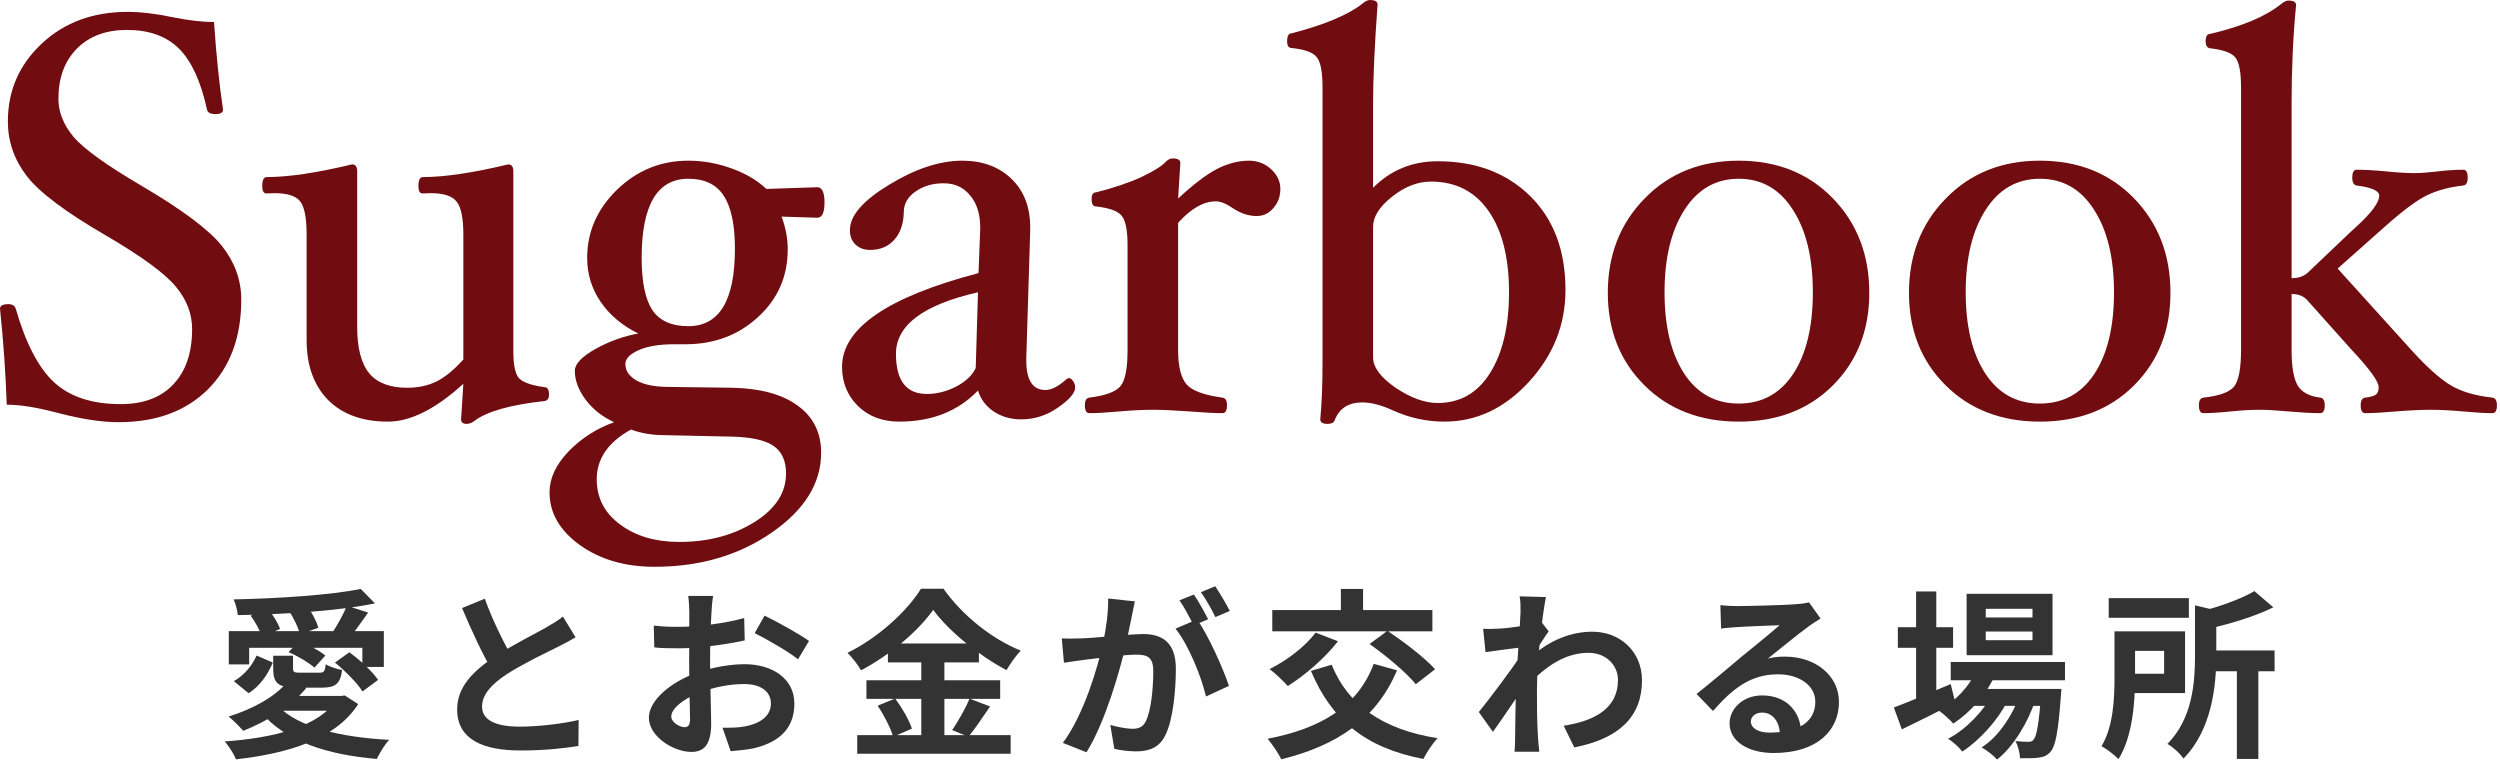
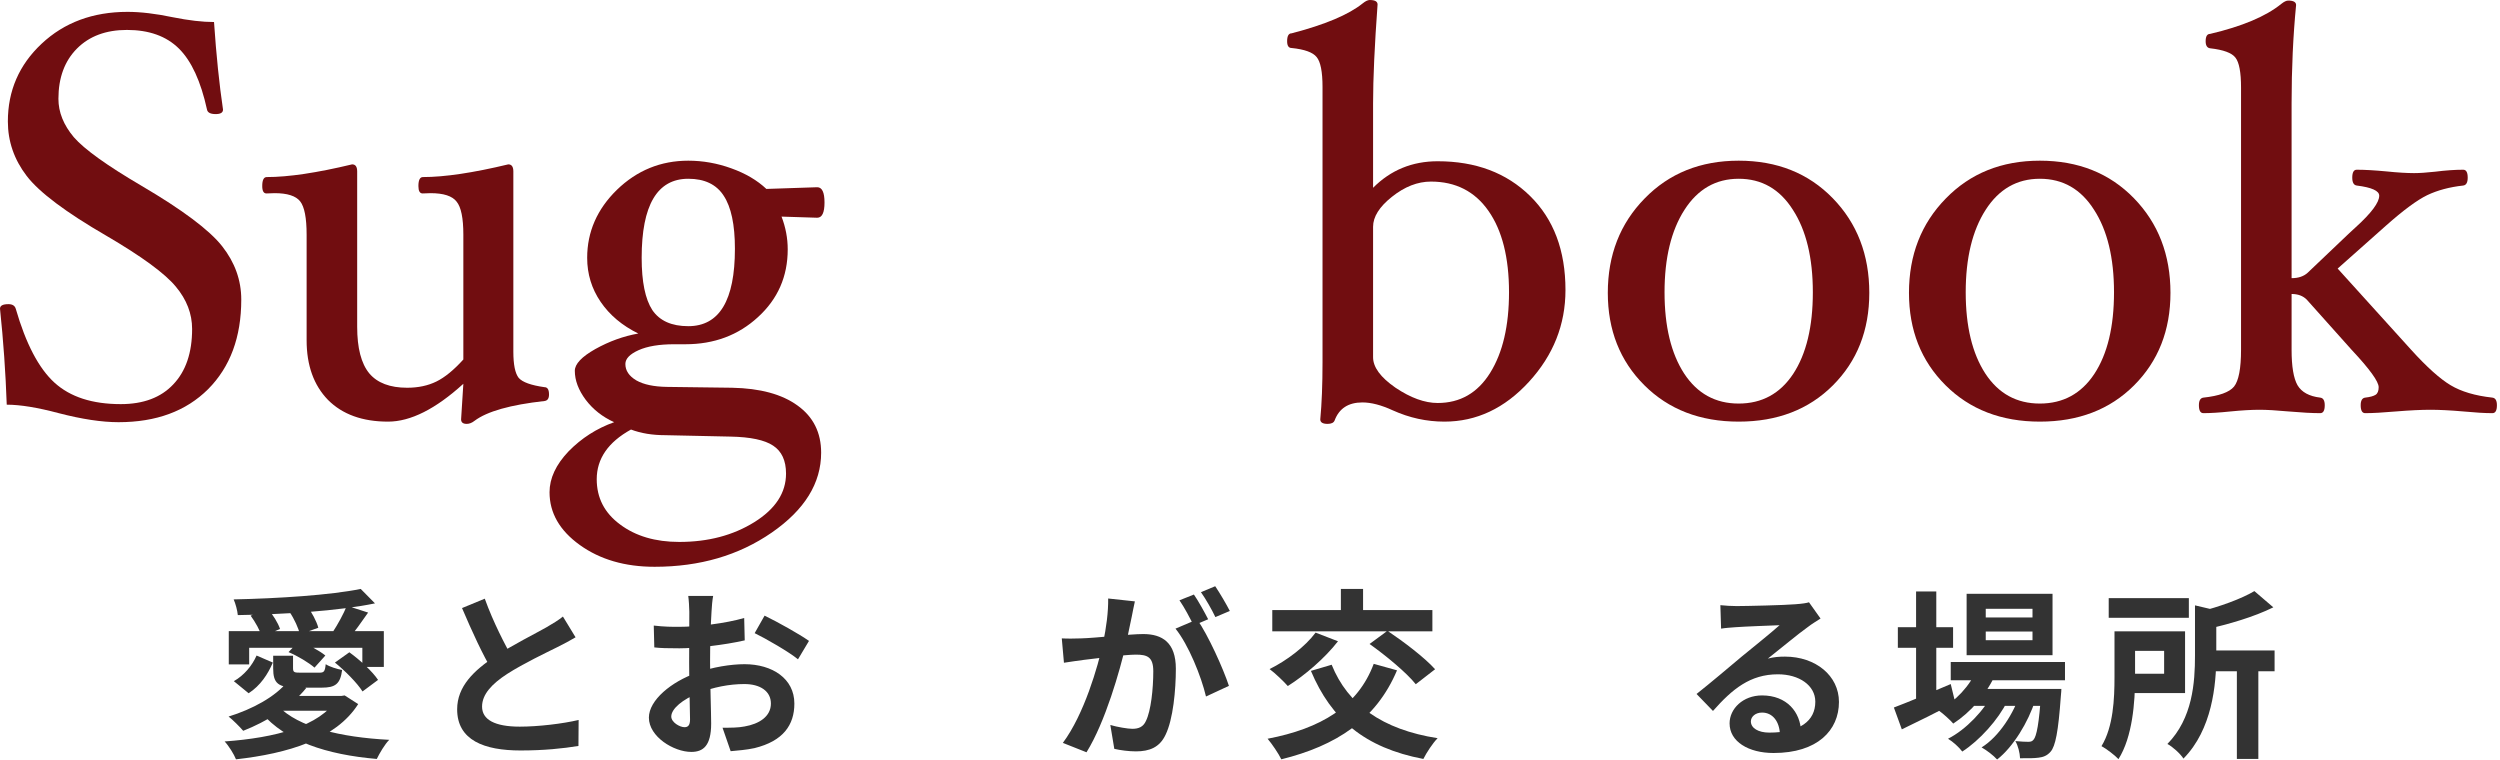
<svg xmlns="http://www.w3.org/2000/svg" width="569" height="173" viewBox="0 0 569 173" fill="none">
  <path d="M54.913 68.196C54.913 76.723 52.398 83.515 47.37 88.571C42.341 93.585 35.543 96.091 26.977 96.091C23.184 96.091 18.645 95.406 13.361 94.034C8.545 92.749 4.603 92.106 1.534 92.106C1.279 84.822 0.767 77.537 0 70.253C0 69.567 0.639 69.224 1.918 69.224C2.813 69.224 3.367 69.567 3.58 70.253C5.881 78.223 8.822 83.836 12.402 87.093C15.982 90.349 21.011 91.978 27.488 91.978C32.645 91.978 36.63 90.478 39.443 87.478C42.298 84.479 43.726 80.279 43.726 74.88C43.726 71.41 42.49 68.196 40.018 65.239C37.546 62.24 32.283 58.383 24.228 53.67C14.98 48.313 8.928 43.771 6.073 40.043C3.218 36.315 1.79 32.18 1.79 27.638C1.79 20.654 4.347 14.762 9.461 9.963C14.618 5.121 21.138 2.7 29.023 2.7C32.006 2.7 35.437 3.107 39.315 3.921C42.937 4.649 46.07 5.013 48.712 5.013C49.223 12.555 49.905 19.197 50.758 24.939C50.758 25.624 50.204 25.967 49.096 25.967C47.902 25.967 47.242 25.624 47.114 24.939C45.707 18.511 43.577 13.883 40.721 11.055C37.866 8.227 33.924 6.813 28.895 6.813C24.122 6.813 20.329 8.227 17.516 11.055C14.703 13.883 13.297 17.697 13.297 22.496C13.297 25.539 14.469 28.452 16.813 31.238C19.199 33.98 24.335 37.665 32.219 42.293C41.552 47.778 47.668 52.363 50.566 56.048C53.464 59.733 54.913 63.782 54.913 68.196Z" fill="#710D10" />
  <path d="M124.955 89.792C124.955 90.692 124.614 91.185 123.932 91.271C116.176 92.128 110.87 93.627 108.015 95.77C107.418 96.241 106.821 96.477 106.225 96.477C105.372 96.477 104.946 96.134 104.946 95.448L105.458 87.35C99.15 93.092 93.44 95.963 88.325 95.963C82.487 95.963 77.927 94.313 74.645 91.013C71.406 87.671 69.787 83.15 69.787 77.451V53.413C69.787 49.599 69.297 47.071 68.316 45.828C67.336 44.586 65.397 43.964 62.499 43.964C61.945 43.964 61.327 43.986 60.645 44.028C60.006 44.028 59.686 43.471 59.686 42.357C59.686 40.986 60.027 40.3 60.709 40.3C65.653 40.3 72.131 39.336 80.143 37.408C80.91 37.408 81.293 37.944 81.293 39.015V74.366C81.293 79.208 82.21 82.743 84.042 84.972C85.875 87.157 88.752 88.25 92.672 88.25C95.187 88.25 97.403 87.778 99.321 86.836C101.239 85.893 103.284 84.222 105.458 81.822V53.413C105.458 49.642 104.946 47.135 103.923 45.892C102.943 44.607 100.962 43.964 97.978 43.964C97.467 43.964 96.87 43.986 96.188 44.028C95.549 44.028 95.23 43.471 95.23 42.357C95.23 40.986 95.57 40.3 96.252 40.3C101.196 40.3 107.674 39.336 115.686 37.408C116.453 37.408 116.837 37.944 116.837 39.015V80.022C116.837 82.979 117.242 84.972 118.051 86C118.904 86.986 120.864 87.693 123.932 88.121C124.614 88.121 124.955 88.678 124.955 89.792Z" fill="#710D10" />
  <path d="M187.659 46.085C187.659 48.399 187.105 49.556 185.997 49.556L177.878 49.299C178.816 51.741 179.285 54.227 179.285 56.755C179.285 62.925 177.026 68.067 172.509 72.181C168.034 76.294 162.536 78.351 156.016 78.351H153.459C150.049 78.351 147.343 78.801 145.34 79.701C143.337 80.601 142.335 81.651 142.335 82.85C142.335 84.35 143.166 85.593 144.828 86.579C146.491 87.521 148.813 88.014 151.796 88.057L166.627 88.25C173.02 88.378 177.985 89.728 181.522 92.299C185.102 94.87 186.892 98.448 186.892 103.033C186.892 109.975 183.142 116.038 175.641 121.223C168.14 126.408 159.255 129 148.984 129C142.25 129 136.582 127.35 131.979 124.051C127.377 120.751 125.075 116.745 125.075 112.031C125.075 108.86 126.524 105.754 129.422 102.712C132.363 99.712 135.815 97.505 139.778 96.091C137.136 94.891 134.984 93.199 133.322 91.013C131.66 88.785 130.829 86.579 130.829 84.393C130.829 82.85 132.384 81.201 135.495 79.444C138.649 77.687 141.909 76.509 145.276 75.909C141.611 74.109 138.755 71.71 136.71 68.71C134.664 65.71 133.641 62.368 133.641 58.683C133.641 52.77 135.9 47.606 140.418 43.193C144.978 38.779 150.39 36.572 156.655 36.572C159.979 36.572 163.239 37.151 166.436 38.308C169.675 39.465 172.338 41.029 174.426 43L185.997 42.614C187.105 42.614 187.659 43.771 187.659 46.085ZM167.267 56.626C167.267 51.142 166.414 47.114 164.71 44.543C163.048 41.972 160.363 40.686 156.655 40.686C149.58 40.686 146.043 46.685 146.043 58.683C146.043 64.125 146.853 68.089 148.472 70.574C150.134 73.016 152.862 74.238 156.655 74.238C163.729 74.238 167.267 68.367 167.267 56.626ZM178.901 107.789C178.901 104.833 177.921 102.712 175.961 101.426C174.043 100.141 170.804 99.455 166.244 99.369L151.413 99.048C148.472 99.048 145.873 98.619 143.614 97.762C138.415 100.633 135.815 104.404 135.815 109.075C135.815 113.317 137.583 116.745 141.121 119.359C144.658 122.015 149.154 123.344 154.609 123.344C161.172 123.344 166.862 121.844 171.678 118.845C176.493 115.845 178.901 112.16 178.901 107.789Z" fill="#710D10" />
-   <path d="M232.431 95.448C230.044 95.448 227.956 94.849 226.166 93.649C224.419 92.492 223.225 90.906 222.586 88.892C218.026 93.606 212.059 95.963 204.687 95.963C200.851 95.963 197.719 94.784 195.289 92.427C192.86 90.028 191.646 87.05 191.646 83.493C191.646 74.709 202.002 67.596 222.714 62.154L223.097 52.127V51.806C223.097 48.721 222.33 46.278 220.796 44.478C219.304 42.636 217.301 41.715 214.787 41.715C212.273 41.715 210.142 42.336 208.394 43.578C206.647 44.778 205.752 46.3 205.709 48.142C205.667 50.884 204.942 53.027 203.536 54.569C202.172 56.112 200.34 56.883 198.038 56.883C196.675 56.883 195.566 56.476 194.714 55.662C193.862 54.848 193.436 53.755 193.436 52.384C193.436 49.085 196.419 45.635 202.385 42.036C208.352 38.394 213.892 36.572 219.006 36.572C223.609 36.572 227.338 37.944 230.193 40.686C233.049 43.428 234.476 47.114 234.476 51.741V52.513L233.581 81.565V82.015C233.581 86.514 235.03 88.764 237.928 88.764C239.335 88.764 240.976 87.907 242.851 86.193L243.298 86.064C243.639 86.064 243.959 86.3 244.257 86.771C244.555 87.2 244.705 87.671 244.705 88.185C244.705 89.428 243.405 90.949 240.805 92.749C238.248 94.549 235.457 95.448 232.431 95.448ZM222.586 66.525C210.142 69.353 203.92 74.023 203.92 80.537C203.92 86.621 206.263 89.664 210.951 89.664C213.21 89.664 215.426 89.107 217.6 87.993C219.816 86.836 221.308 85.421 222.075 83.75L222.586 66.525Z" fill="#710D10" />
-   <path d="M291.408 43C291.408 44.714 290.875 46.171 289.81 47.371C288.787 48.571 287.53 49.17 286.038 49.17C284.163 49.17 282.309 48.549 280.476 47.306C279.027 46.321 277.77 45.828 276.705 45.828C273.935 45.828 271.079 47.456 268.139 50.713V79.637C268.139 83.365 268.778 85.979 270.056 87.478C271.335 88.935 274.062 89.942 278.239 90.499C278.921 90.585 279.262 91.163 279.262 92.235C279.262 93.434 278.921 94.034 278.239 94.034C276.492 94.034 274.02 93.906 270.824 93.649C267.286 93.392 264.474 93.263 262.385 93.263C260.254 93.263 257.676 93.392 254.65 93.649C251.923 93.906 249.685 94.034 247.938 94.034C247.256 94.034 246.915 93.434 246.915 92.235C246.915 91.163 247.256 90.585 247.938 90.499C251.646 90.028 254.011 89.15 255.034 87.864C256.099 86.579 256.632 83.836 256.632 79.637V55.855C256.632 52.427 256.184 50.177 255.289 49.106C254.437 48.035 252.498 47.328 249.472 46.985C248.79 46.985 248.449 46.428 248.449 45.314C248.449 44.285 248.79 43.771 249.472 43.771C253.691 42.7 257.165 41.522 259.892 40.236C262.662 38.908 264.474 37.772 265.326 36.83C265.837 36.315 266.349 36.058 266.86 36.058C268.053 36.058 268.65 36.401 268.65 37.087L268.139 45.185C271.548 42.014 274.467 39.786 276.897 38.501C279.368 37.215 281.819 36.572 284.248 36.572C286.209 36.572 287.892 37.215 289.298 38.501C290.705 39.786 291.408 41.286 291.408 43Z" fill="#710D10" />
  <path d="M356.302 66.01C356.302 73.895 353.532 80.858 347.992 86.9C342.452 92.942 336.038 95.963 328.75 95.963C324.701 95.963 320.78 95.106 316.987 93.392C314.388 92.192 312.086 91.592 310.083 91.592C306.887 91.592 304.777 92.963 303.755 95.706C303.542 96.22 303.009 96.477 302.157 96.477C301.048 96.477 300.494 96.134 300.494 95.448C300.835 91.849 301.006 87.521 301.006 82.465V19.797C301.006 16.326 300.558 14.055 299.663 12.984C298.811 11.912 296.915 11.227 293.974 10.927C293.292 10.927 292.951 10.413 292.951 9.384C292.951 8.184 293.292 7.584 293.974 7.584C301.56 5.613 306.951 3.342 310.147 0.771C310.787 0.257 311.319 0 311.746 0C312.939 0 313.535 0.343 313.535 1.028C312.854 10.37 312.513 17.869 312.513 23.525V42.743C316.519 38.715 321.42 36.701 327.216 36.701C335.867 36.701 342.878 39.336 348.247 44.607C353.617 49.877 356.302 57.012 356.302 66.01ZM343.453 66.525C343.453 58.64 341.898 52.47 338.786 48.014C335.675 43.557 331.307 41.329 325.681 41.329C322.656 41.329 319.694 42.486 316.796 44.8C313.94 47.071 312.513 49.342 312.513 51.613V81.308C312.513 83.579 314.217 85.893 317.627 88.25C321.079 90.564 324.275 91.721 327.216 91.721C332.33 91.721 336.315 89.428 339.17 84.843C342.025 80.258 343.453 74.152 343.453 66.525Z" fill="#710D10" />
  <path d="M425.452 66.653C425.452 75.18 422.682 82.208 417.141 87.735C411.644 93.22 404.505 95.963 395.726 95.963C386.947 95.963 379.787 93.199 374.247 87.671C368.706 82.144 365.936 75.138 365.936 66.653C365.936 58.04 368.728 50.884 374.311 45.185C379.893 39.443 387.032 36.572 395.726 36.572C404.463 36.572 411.601 39.422 417.141 45.121C422.682 50.82 425.452 57.998 425.452 66.653ZM412.603 66.525C412.603 58.683 411.09 52.427 408.064 47.756C405.081 43.043 400.968 40.686 395.726 40.686C390.527 40.686 386.414 43.043 383.388 47.756C380.362 52.47 378.849 58.726 378.849 66.525C378.849 74.281 380.341 80.451 383.324 85.036C386.307 89.578 390.441 91.849 395.726 91.849C401.011 91.849 405.144 89.599 408.128 85.1C411.111 80.558 412.603 74.366 412.603 66.525Z" fill="#710D10" />
  <path d="M493.998 66.653C493.998 75.18 491.228 82.208 485.688 87.735C480.19 93.22 473.051 95.963 464.272 95.963C455.493 95.963 448.333 93.199 442.793 87.671C437.253 82.144 434.482 75.138 434.482 66.653C434.482 58.04 437.274 50.884 442.857 45.185C448.44 39.443 455.578 36.572 464.272 36.572C473.009 36.572 480.147 39.422 485.688 45.121C491.228 50.82 493.998 57.998 493.998 66.653ZM481.149 66.525C481.149 58.683 479.636 52.427 476.61 47.756C473.627 43.043 469.514 40.686 464.272 40.686C459.073 40.686 454.96 43.043 451.934 47.756C448.908 52.47 447.396 58.726 447.396 66.525C447.396 74.281 448.887 80.451 451.87 85.036C454.854 89.578 458.988 91.849 464.272 91.849C469.557 91.849 473.691 89.599 476.674 85.1C479.657 80.558 481.149 74.366 481.149 66.525Z" fill="#710D10" />
  <path d="M568.297 92.235C568.297 93.434 567.957 94.034 567.275 94.034C565.57 94.034 563.375 93.906 560.69 93.649C557.75 93.392 555.235 93.263 553.147 93.263C551.059 93.263 548.438 93.392 545.284 93.649C542.343 93.906 540.021 94.034 538.316 94.034C537.634 94.034 537.293 93.434 537.293 92.235C537.293 91.163 537.634 90.585 538.316 90.499C539.424 90.371 540.212 90.156 540.681 89.856C541.15 89.557 541.384 88.978 541.384 88.121C541.384 86.836 539.339 84.007 535.247 79.637L525.019 68.196C524.167 67.339 523.016 66.91 521.567 66.91V79.637C521.567 83.408 522.015 86.086 522.91 87.671C523.847 89.257 525.573 90.199 528.088 90.499C528.77 90.585 529.111 91.163 529.111 92.235C529.111 93.434 528.77 94.034 528.088 94.034C526.255 94.034 523.869 93.906 520.928 93.649C518.115 93.392 515.899 93.263 514.28 93.263C512.447 93.263 510.231 93.392 507.631 93.649C505.159 93.906 503.114 94.034 501.494 94.034C500.812 94.034 500.471 93.434 500.471 92.235C500.471 91.163 500.812 90.585 501.494 90.499C505.074 90.114 507.397 89.278 508.462 87.993C509.528 86.664 510.06 83.879 510.06 79.637V19.925C510.06 16.454 509.634 14.183 508.782 13.112C507.972 12.041 506.054 11.334 503.029 10.991C502.347 10.905 502.006 10.37 502.006 9.384C502.006 8.27 502.347 7.713 503.029 7.713C510.316 5.999 515.707 3.728 519.202 0.9C519.841 0.386 520.374 0.129 520.8 0.129C521.993 0.129 522.59 0.471 522.59 1.157C521.908 8.184 521.567 15.64 521.567 23.525V63.311C523.101 63.311 524.316 62.904 525.211 62.09L534.736 53.027C535.034 52.727 535.524 52.277 536.206 51.677C539.744 48.463 541.512 46.085 541.512 44.543C541.512 43.428 539.808 42.657 536.398 42.229C535.716 42.143 535.375 41.543 535.375 40.429C535.375 39.229 535.716 38.629 536.398 38.629C538.188 38.629 540.447 38.758 543.174 39.015C545.689 39.272 547.777 39.401 549.439 39.401C550.675 39.401 552.273 39.294 554.234 39.079C556.62 38.779 558.751 38.629 560.626 38.629C561.308 38.629 561.649 39.229 561.649 40.429C561.649 41.543 561.308 42.143 560.626 42.229C557.515 42.572 554.788 43.3 552.444 44.414C550.142 45.528 547.01 47.842 543.047 51.356L532.051 61.126L548.8 79.637C552.337 83.536 555.32 86.214 557.75 87.671C560.179 89.128 563.354 90.071 567.275 90.499C567.957 90.585 568.297 91.163 568.297 92.235Z" fill="#710D10" />
  <path d="M52.07 143.653V151.212H56.712V147.433H82.47V151.787H87.359V143.653H52.07ZM82.1 134.04C75.281 135.437 63.326 136.217 53.179 136.423C53.59 137.327 54.042 138.97 54.124 139.997C64.517 139.833 76.842 139.093 85.346 137.327L82.1 134.04ZM57.041 140.12C58.109 141.558 59.218 143.571 59.588 144.886L63.737 143.16C63.285 141.763 62.094 139.874 60.902 138.518L57.041 140.12ZM65.914 139.299C66.982 140.86 67.968 143.037 68.256 144.393L72.446 142.873C72.076 141.435 70.967 139.381 69.858 137.861L65.914 139.299ZM76.226 150.801C78.567 152.691 81.32 155.484 82.511 157.374L86.044 154.745C84.77 152.814 81.895 150.185 79.512 148.46L76.226 150.801ZM65.668 148.418C67.804 149.322 70.31 150.842 71.583 151.951L74.048 149.199C72.734 148.09 70.105 146.734 68.05 145.913L65.668 148.418ZM78.937 137.861C78.239 139.668 76.842 142.174 75.733 143.859L79.43 145.255C80.703 143.817 82.264 141.599 83.784 139.422L78.937 137.861ZM76.677 158.401V159.1C72.816 165.303 62.628 167.932 51.125 168.754C52.029 169.698 53.261 171.67 53.713 172.821C65.462 171.506 76.431 168.261 81.525 160.25L78.444 158.278L77.663 158.401H76.677ZM63.326 160.743L59.506 162.222C65.052 168.712 74.295 171.752 85.756 172.738C86.373 171.465 87.564 169.411 88.591 168.384C77.417 167.809 67.968 165.508 63.326 160.743ZM65.462 155.115C62.669 158.607 57.37 161.441 52.029 163.084C52.974 163.824 54.617 165.467 55.356 166.33C60.574 164.276 66.284 160.866 69.694 156.594L65.462 155.115ZM62.176 149.24V152.116C62.176 155.525 63.244 156.511 67.763 156.511C68.708 156.511 72.241 156.511 73.227 156.511C76.308 156.511 77.458 155.69 77.869 152.486C76.719 152.28 74.993 151.746 74.13 151.171C73.966 152.855 73.72 153.102 72.693 153.102C71.83 153.102 68.995 153.102 68.379 153.102C66.982 153.102 66.695 153.02 66.695 152.075V149.24H62.176ZM58.397 149.199C57.41 151.458 55.562 153.718 53.22 155.033L56.589 157.785C59.259 156.06 60.985 153.43 62.094 150.801L58.397 149.199ZM64.394 158.401L61.026 161.77H77.787V158.401H64.394Z" fill="#333333" />
  <path d="M130.997 145.05L128.122 140.326C127.053 141.188 125.903 141.887 124.342 142.79C121.836 144.228 116.66 146.775 112.757 149.363C107.869 152.568 104.048 156.224 104.048 161.441C104.048 168.507 110.251 170.808 118.468 170.808C123.808 170.808 128.122 170.356 131.655 169.781L131.696 163.865C128.039 164.728 122.494 165.385 118.303 165.385C112.593 165.385 109.717 163.783 109.717 160.825C109.717 157.99 112.018 155.608 115.428 153.389C119.207 150.966 124.342 148.542 126.889 147.268C128.409 146.529 129.724 145.789 130.997 145.05ZM110.334 136.259L105.157 138.395C107.417 143.694 109.882 149.076 112.141 152.814L116.824 150.103C114.894 146.652 112.305 141.722 110.334 136.259Z" fill="#333333" />
  <path d="M162.312 135.642H156.643C156.766 136.382 156.889 138.436 156.889 139.257C156.889 141.147 156.848 146.241 156.848 150.924C156.848 155.895 157.053 161.605 157.053 163.742C157.053 165.179 156.519 165.508 155.78 165.508C154.712 165.508 152.781 164.399 152.781 163.084C152.781 161.318 155.41 159.1 159.107 157.703C162.312 156.429 165.927 155.69 169.419 155.69C172.993 155.69 175.458 157.292 175.458 160.127C175.458 163.084 172.787 164.769 169.46 165.344C168.063 165.631 166.256 165.631 164.448 165.631L166.297 170.972C167.981 170.808 169.83 170.684 171.719 170.273C178.251 168.671 180.798 165.015 180.798 160.127C180.798 154.457 175.786 151.171 169.46 151.171C166.338 151.171 162.189 151.828 158.532 153.143C152.822 155.156 147.687 159.346 147.687 163.331C147.687 167.685 153.356 171.136 157.341 171.136C160.052 171.136 161.86 169.739 161.86 164.687C161.86 162.304 161.613 155.197 161.613 150.719C161.613 146.899 161.737 142.462 161.942 139.216C161.983 138.189 162.147 136.423 162.312 135.642ZM174.02 140.12L171.76 144.105C174.307 145.337 179.648 148.418 181.62 150.062L184.126 145.871C181.907 144.31 177.142 141.64 174.02 140.12ZM148.796 142.38L148.919 147.35C150.316 147.515 151.918 147.556 154.63 147.556C158.245 147.556 164.859 146.816 169.501 145.748L169.378 140.654C165.146 141.887 158.738 142.667 154.465 142.667C152.986 142.667 151.22 142.667 148.796 142.38Z" fill="#333333" />
-   <path d="M212.4 138.806C215.933 143.653 222.794 149.199 229.079 152.527C229.983 151.007 231.133 149.322 232.324 148.09C225.793 145.42 219.179 140.243 214.742 133.999H209.607C206.567 138.97 199.953 145.132 192.887 148.583C193.955 149.61 195.352 151.417 195.968 152.568C202.705 148.994 208.991 143.612 212.4 138.806ZM202.089 146.447V150.76H222.794V146.447H202.089ZM197.2 154.827V159.058H227.641V154.827H197.2ZM195.105 167.316V171.547H230.024V167.316H195.105ZM209.689 148.172V169.411H214.947V148.172H209.689ZM199.747 160.62C201.226 162.797 202.746 165.796 203.28 167.685L207.553 165.837C206.937 163.906 205.293 161.071 203.732 158.976L199.747 160.62ZM220.658 159.017C219.754 161.236 218.028 164.235 216.714 166.165L220.411 167.685C221.849 165.96 223.656 163.29 225.341 160.784L220.658 159.017Z" fill="#333333" />
  <path d="M258.298 136.875L252.219 136.217C252.26 139.299 251.808 142.79 251.027 146.488C249.877 151.664 246.796 162.509 241.907 169.082L247.289 171.218C251.602 164.276 254.889 152.568 256.244 146.775C256.696 144.68 257.189 142.133 257.6 140.284C257.806 139.257 258.052 137.943 258.298 136.875ZM272.471 140.983L267.542 143.078C270.499 146.734 273.416 153.964 274.484 158.524L279.702 156.101C278.428 152.198 274.977 144.557 272.471 140.983ZM241.661 145.296L242.154 150.842C243.386 150.637 245.522 150.349 246.714 150.185C248.973 149.897 256.08 148.994 258.504 148.994C261.092 148.994 262.489 149.487 262.489 152.773C262.489 156.799 261.955 161.811 260.804 164.111C260.188 165.467 259.12 165.878 257.723 165.878C256.655 165.878 254.314 165.467 252.712 165.015L253.615 170.438C255.012 170.766 256.943 171.013 258.545 171.013C261.626 171.013 263.927 170.109 265.282 167.234C267.008 163.701 267.624 157.045 267.624 152.198C267.624 146.241 264.543 144.31 260.188 144.31C257.148 144.31 249.343 145.214 246.056 145.296C244.536 145.337 243.14 145.379 241.661 145.296ZM271.732 135.314L268.445 136.628C269.555 138.23 270.828 140.654 271.691 142.339L274.977 140.942C274.197 139.422 272.759 136.793 271.732 135.314ZM276.579 133.424L273.334 134.78C274.443 136.341 275.799 138.723 276.621 140.449L279.907 139.052C279.168 137.614 277.648 134.985 276.579 133.424Z" fill="#333333" />
  <path d="M312.659 151.089C309.044 160.784 300.582 165.837 288.504 168.137C289.49 169.288 291.051 171.588 291.626 172.821C304.073 169.739 313.193 163.865 317.959 152.568L312.659 151.089ZM299.431 143.982C297.049 147.186 292.858 150.349 288.956 152.28C290.188 153.184 292.16 155.074 293.105 156.142C296.966 153.718 301.568 149.774 304.525 145.954L299.431 143.982ZM303.088 151.294L298.363 152.691C303.005 163.701 310.605 170.191 323.957 172.738C324.655 171.342 326.093 169.123 327.202 168.014C314.59 166.042 306.744 160.373 303.088 151.294ZM289.572 138.847V143.694H326.011V138.847H289.572ZM305.183 134.04V142.01H310.236V134.04H305.183ZM311.714 146.57C315.412 149.199 320.136 153.102 322.231 155.731L326.627 152.321C324.244 149.651 319.397 145.995 315.781 143.571L311.714 146.57Z" fill="#333333" />
-   <path d="M355.887 165.179L358.311 170.109C368.499 168.096 373.716 163.167 373.716 154.827C373.716 148.254 368.705 143.776 362.419 143.776C358.023 143.776 352.806 145.379 347.918 150.021L347.877 155.813C351.902 151.582 356.298 148.583 361.556 148.583C365.665 148.583 368.253 151.541 368.253 154.745C368.253 161.154 363.076 164.07 355.887 165.179ZM346.562 147.309L346.233 148.049L346.151 149.117C344.097 152.321 339.167 158.853 336.579 162.057L339.784 166.576C341.961 163.577 345.617 158.072 347.425 155.443L349.807 147.72C350.506 146.652 351.779 144.639 352.478 143.694L350.834 141.558C348.986 142.174 343.727 142.955 341.139 143.078C339.66 143.16 338.716 143.16 337.565 143.119L338.099 148.418C340.811 148.049 344.713 147.515 346.562 147.309ZM346.069 139.381C346.069 141.024 345.165 152.527 345.042 156.183C344.919 161.318 344.878 164.07 344.837 168.055C344.837 168.712 344.796 170.232 344.713 171.095H350.341C350.259 170.191 350.095 168.671 350.054 167.932C349.807 164.111 349.807 160.62 349.807 157.292C349.807 149.938 351.163 139.175 351.861 135.889L345.864 135.725C346.11 136.998 346.069 138.23 346.069 139.381Z" fill="#333333" />
  <path d="M391.556 137.737L391.721 143.078C392.666 142.914 393.939 142.832 395.048 142.749C397.267 142.585 402.936 142.38 405.031 142.297C403.018 144.105 398.704 147.556 396.404 149.446C394.021 151.458 389.051 155.649 386.134 157.949L389.872 161.811C394.268 156.84 398.335 153.471 404.661 153.471C409.468 153.471 413.165 155.977 413.165 159.716C413.165 164.111 409.632 166.741 402.689 166.741C400.183 166.741 398.499 165.714 398.499 164.194C398.499 163.125 399.526 162.181 401.046 162.181C403.47 162.181 405.031 164.235 405.113 167.192L409.92 166.576C409.796 162.057 406.674 158.278 401.046 158.278C396.692 158.278 393.652 161.318 393.652 164.645C393.652 168.795 397.965 171.383 403.675 171.383C413.617 171.383 418.547 166.248 418.547 159.757C418.547 153.8 413.247 149.446 406.263 149.446C404.99 149.446 403.757 149.528 402.361 149.897C404.99 147.843 409.303 144.228 411.522 142.667C412.425 141.969 413.411 141.394 414.356 140.777L411.727 137.08C411.234 137.245 410.289 137.409 408.564 137.532C406.222 137.737 397.472 137.943 395.254 137.943C394.103 137.943 392.707 137.861 391.556 137.737Z" fill="#333333" />
  <path d="M443.987 150.678V154.827H469.991V150.678H443.987ZM448.464 156.799V160.661H465.349V156.799H448.464ZM450.025 152.198C448.341 156.183 445.055 159.592 441.275 161.729C442.22 162.386 443.863 163.865 444.562 164.687C448.464 162.139 452.162 158.031 454.257 153.266L450.025 152.198ZM464.568 156.799V157.456C464.116 164.769 463.5 167.603 462.843 168.343C462.514 168.754 462.185 168.836 461.61 168.836C461.076 168.836 459.967 168.795 458.693 168.671C459.31 169.698 459.72 171.383 459.762 172.574C461.446 172.615 463.007 172.574 463.952 172.451C465.02 172.328 465.924 171.999 466.704 171.095C467.813 169.863 468.471 166.535 469.046 158.483C469.128 157.908 469.169 156.799 469.169 156.799H464.568ZM451.956 143.735H462.596V145.707H451.956V143.735ZM451.956 138.559H462.596V140.531H451.956V138.559ZM447.602 135.149V149.117H467.156V135.149H447.602ZM431.95 142.749V147.433H444.521V142.749H431.95ZM436.099 134.615V160.168H440.7V134.615H436.099ZM431.046 161.03L432.854 166.001C436.469 164.276 440.905 162.057 445.014 159.921L443.987 155.69C439.221 157.744 434.209 159.839 431.046 161.03ZM459.885 157.58C458.365 162.345 454.996 167.644 451.011 170.109C452.244 170.808 453.682 171.917 454.544 172.862C458.2 170.027 461.651 164.317 463.212 159.387L459.885 157.58ZM453.641 157.621C451.669 161.647 447.437 166.083 443.37 168.137C444.521 168.836 445.835 170.027 446.616 171.054C450.518 168.548 454.832 163.783 456.886 159.551L453.641 157.621Z" fill="#333333" />
  <path d="M479.943 136.135V140.613H498.183V136.135H479.943ZM501.552 148.049V152.773H517.696V148.049H501.552ZM509.111 151.376V172.738H513.999V151.376H509.111ZM499.58 137.779V149.199C499.58 155.32 499.046 163.495 493.294 169.329C494.445 169.904 496.293 171.588 496.951 172.656C503.482 166.042 504.427 155.895 504.427 149.24V139.915C505.167 139.792 505.454 139.586 505.495 139.175L499.58 137.779ZM481.258 143.694V154.17C481.258 158.935 481.011 165.385 478.3 169.822C479.327 170.356 481.381 171.917 482.162 172.779C485.366 167.726 485.941 159.757 485.941 154.211V143.694H481.258ZM513.095 134.533C510.138 136.3 505.126 138.107 500.525 139.257C501.141 140.284 501.921 142.092 502.209 143.201C507.221 142.092 513.013 140.408 517.409 138.23L513.095 134.533ZM483.969 143.694V148.131H492.555V153.348H483.969V157.744H497.32V143.694H483.969Z" fill="#333333" />
</svg>